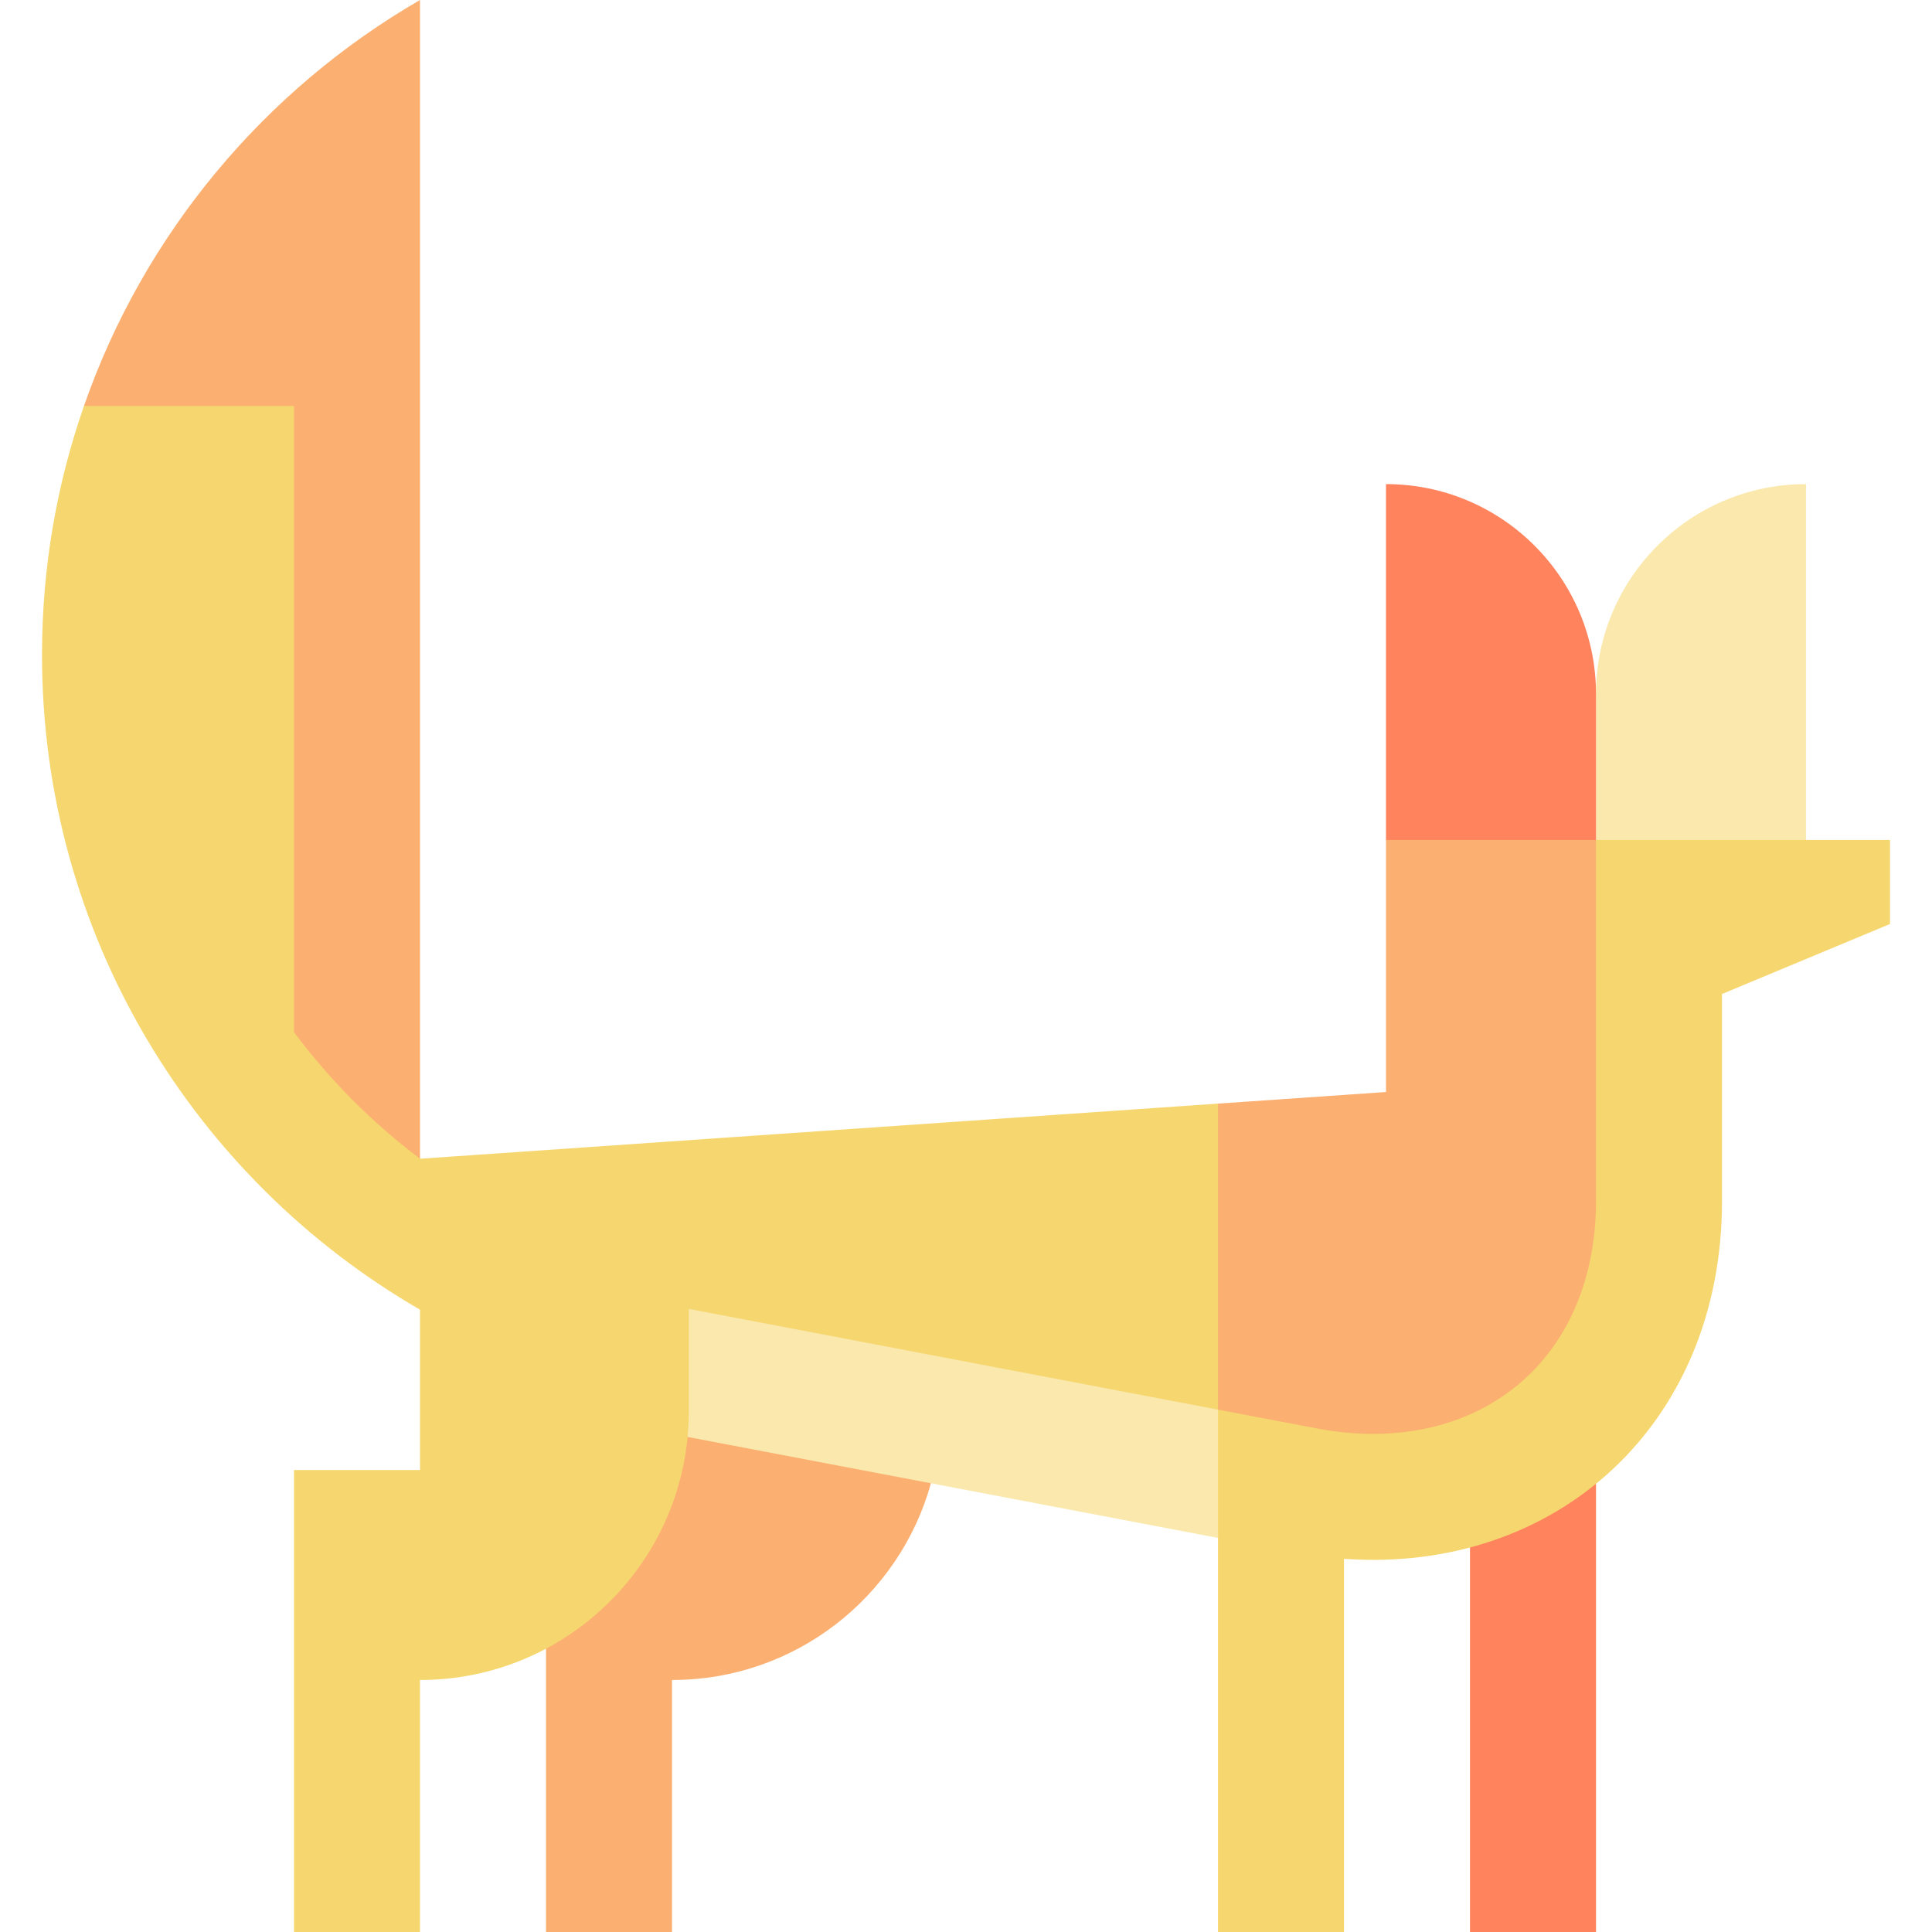
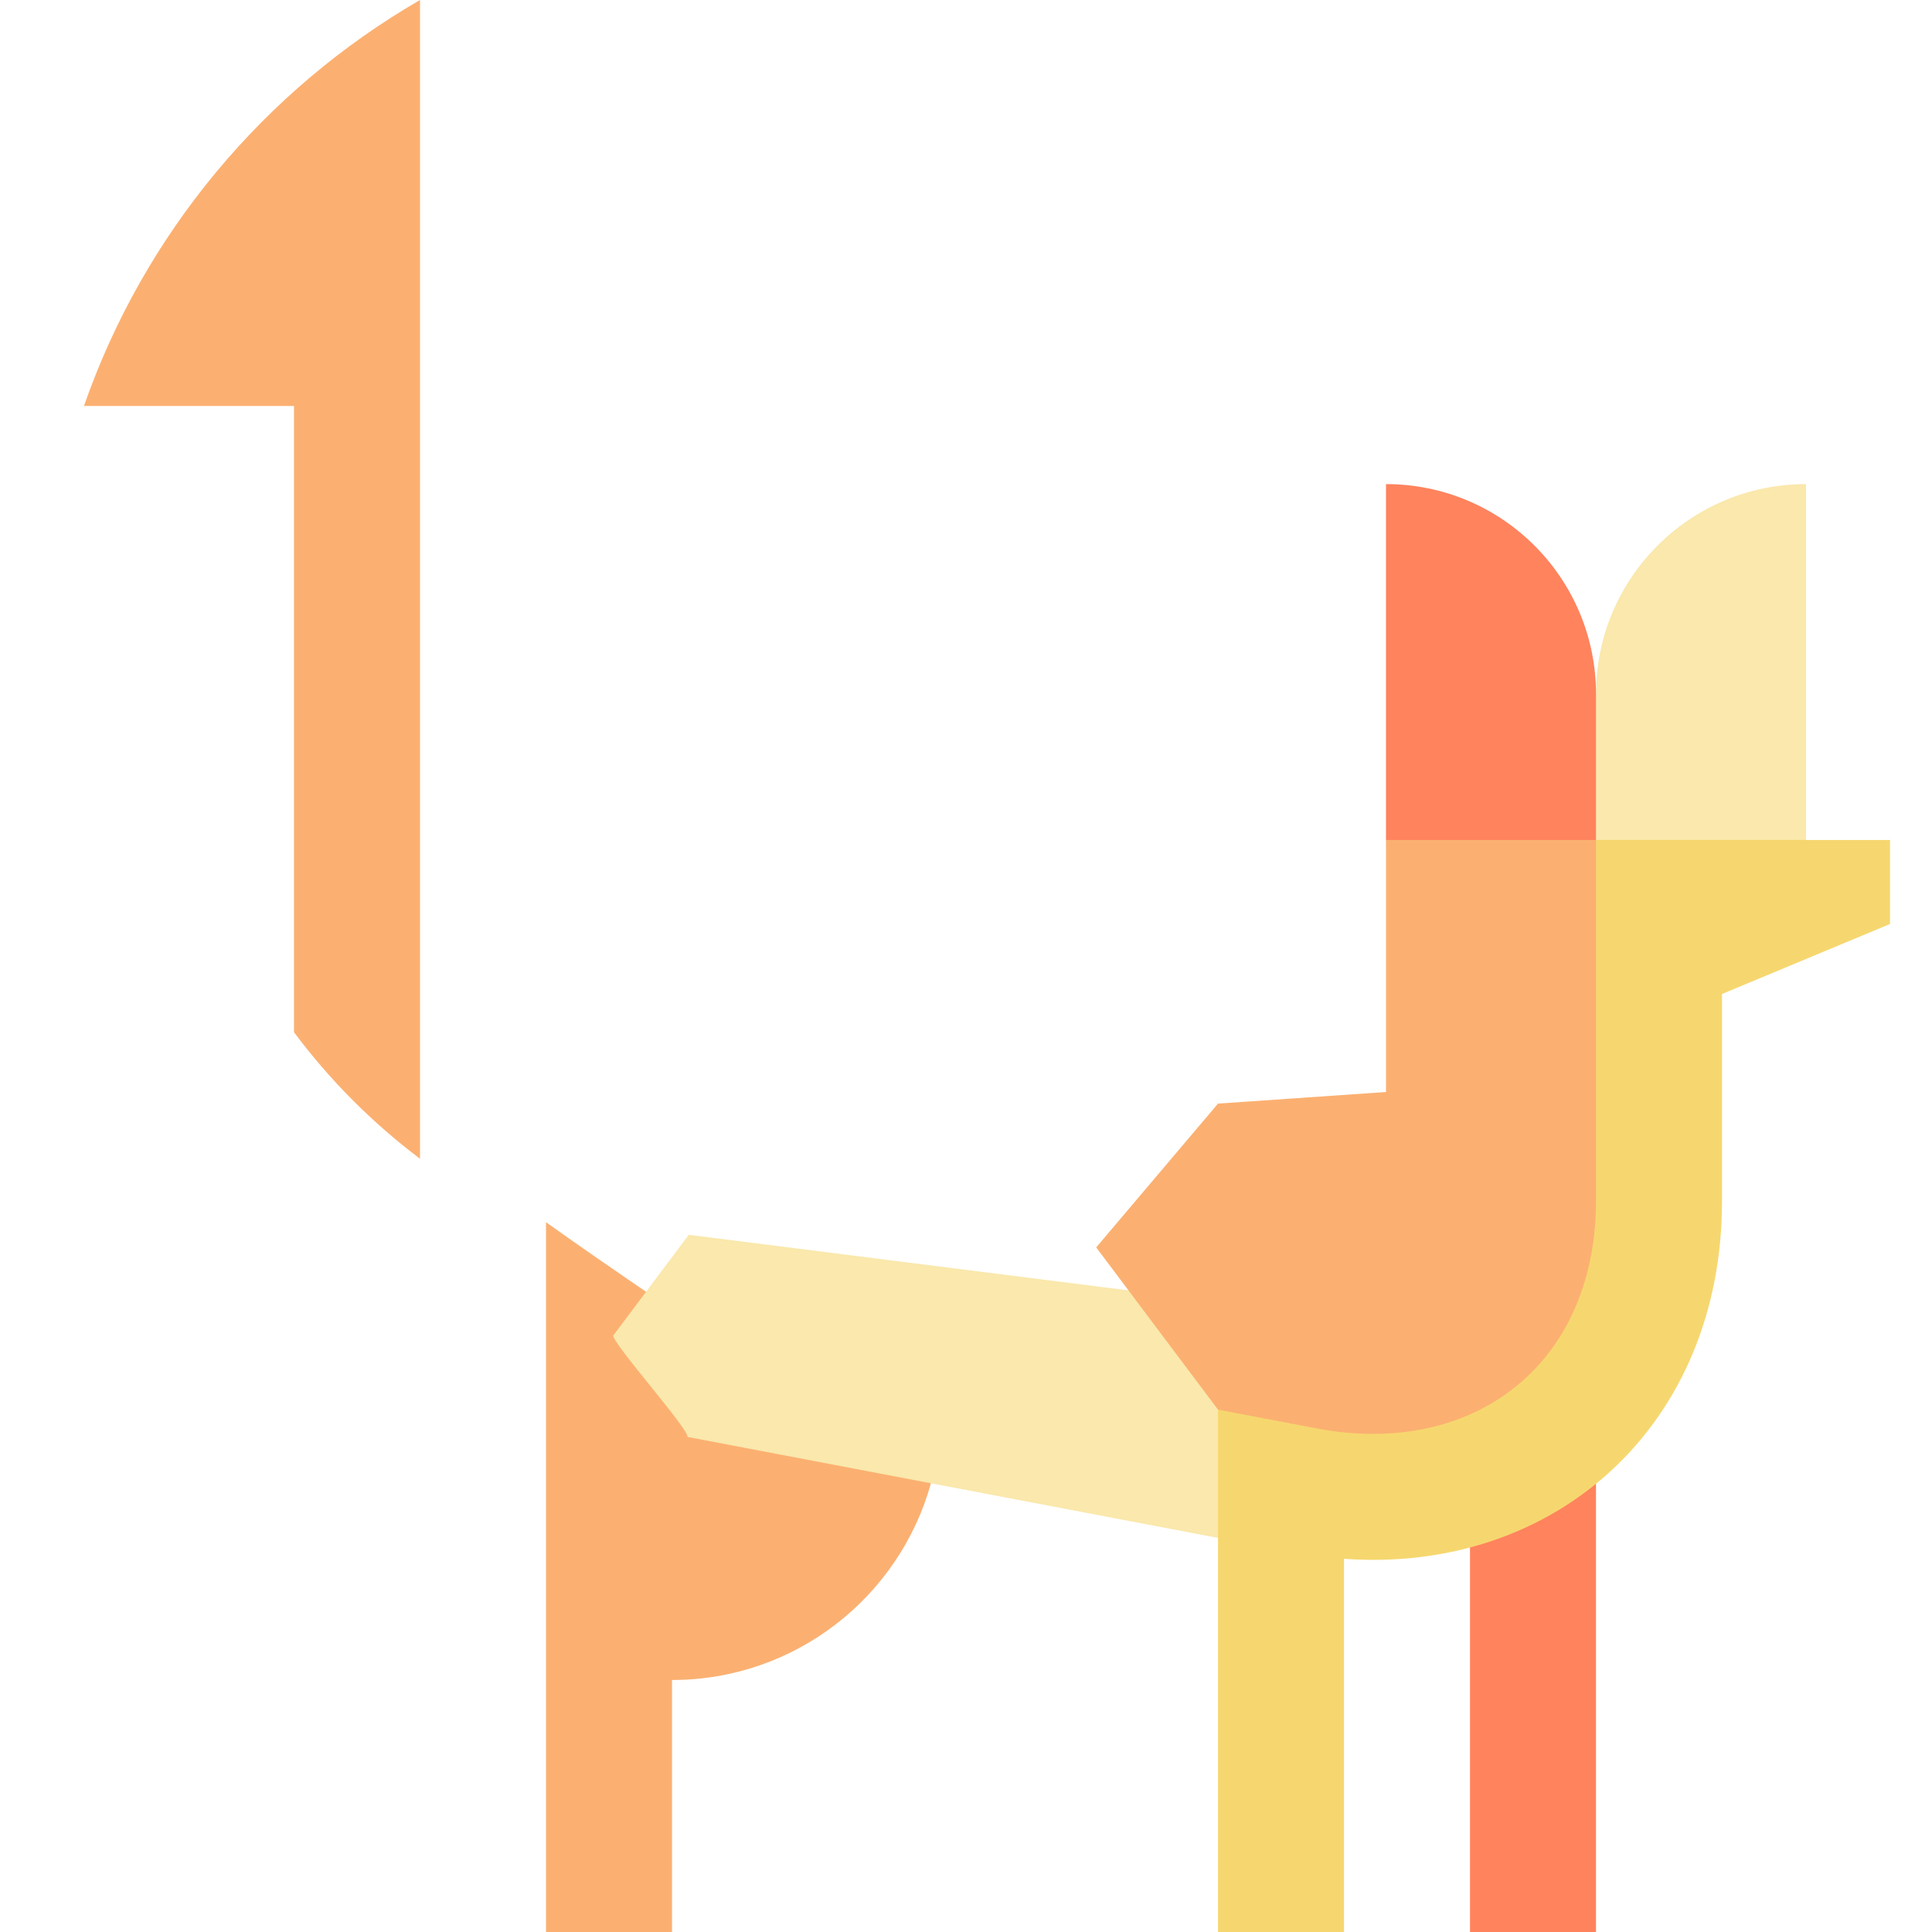
<svg xmlns="http://www.w3.org/2000/svg" height="800px" width="800px" version="1.1" id="Layer_1" viewBox="0 0 512 512" xml:space="preserve">
  <path style="fill:#FBB071;" d="M144.696,323.896V512h33.391v-66.783c32.723,0,60.274-22.073,68.624-52.136  C246.711,393.081,175.861,346.156,144.696,323.896z" />
  <path style="fill:#FF835D;" d="M389.565,379.548V512h33.391V376.209C414.052,376.209,402.062,376.229,389.565,379.548z" />
  <path style="fill:#FAE8AC;" d="M478.609,128.293v94.316l-26.713,23.374l-28.939-23.374v-38.664  C422.957,153.209,447.873,128.293,478.609,128.293z" />
  <path style="fill:#FF835D;" d="M367.304,128.293v94.316l30.052,17.809l25.6-17.809v-38.664  C422.957,153.209,398.04,128.293,367.304,128.293z" />
  <path style="fill:#FAE8AC;" d="M162.504,353.948c0,2.301,19.916,24.608,19.702,26.854l140.576,26.761l25.394-59.386l-165.638-20.942  L162.504,353.948z" />
  <path style="fill:#F6D76F;" d="M422.957,222.609L322.783,373.571V512h33.391v-98.895c56.309,3.99,100.174-35.699,100.174-94.775  v-54.91l44.522-18.551v-22.261H422.957z" />
  <path style="fill:#FBB071;" d="M422.957,222.609v95.722c0,20.324-7.346,37.61-20.691,48.673c-10.318,8.559-23.608,13-38.367,13  c-4.797,0-9.761-0.467-14.815-1.425l-26.301-5.009l-32.278-42.997l32.278-38.106l44.522-3.076v-66.783H422.957z" />
-   <path style="fill:#F6D76F;" d="M111.304,307.078C101.287,252.661,87.93,75.687,87.93,75.687l-65.678,31.896  c-7.208,20.643-11.122,42.846-11.122,65.949c0,74.165,40.29,138.904,100.174,173.546v42.487H77.913V512h33.391v-66.783  c39.342,0,71.235-31.893,71.235-71.235v-27.108l140.243,26.696v-81.104L111.304,307.078z" />
  <path style="fill:#FBB071;" d="M22.252,107.583h55.661v165.97c9.415,12.601,20.629,23.917,33.391,33.525V0  C70.086,23.844,38.147,61.954,22.252,107.583z" />
</svg>